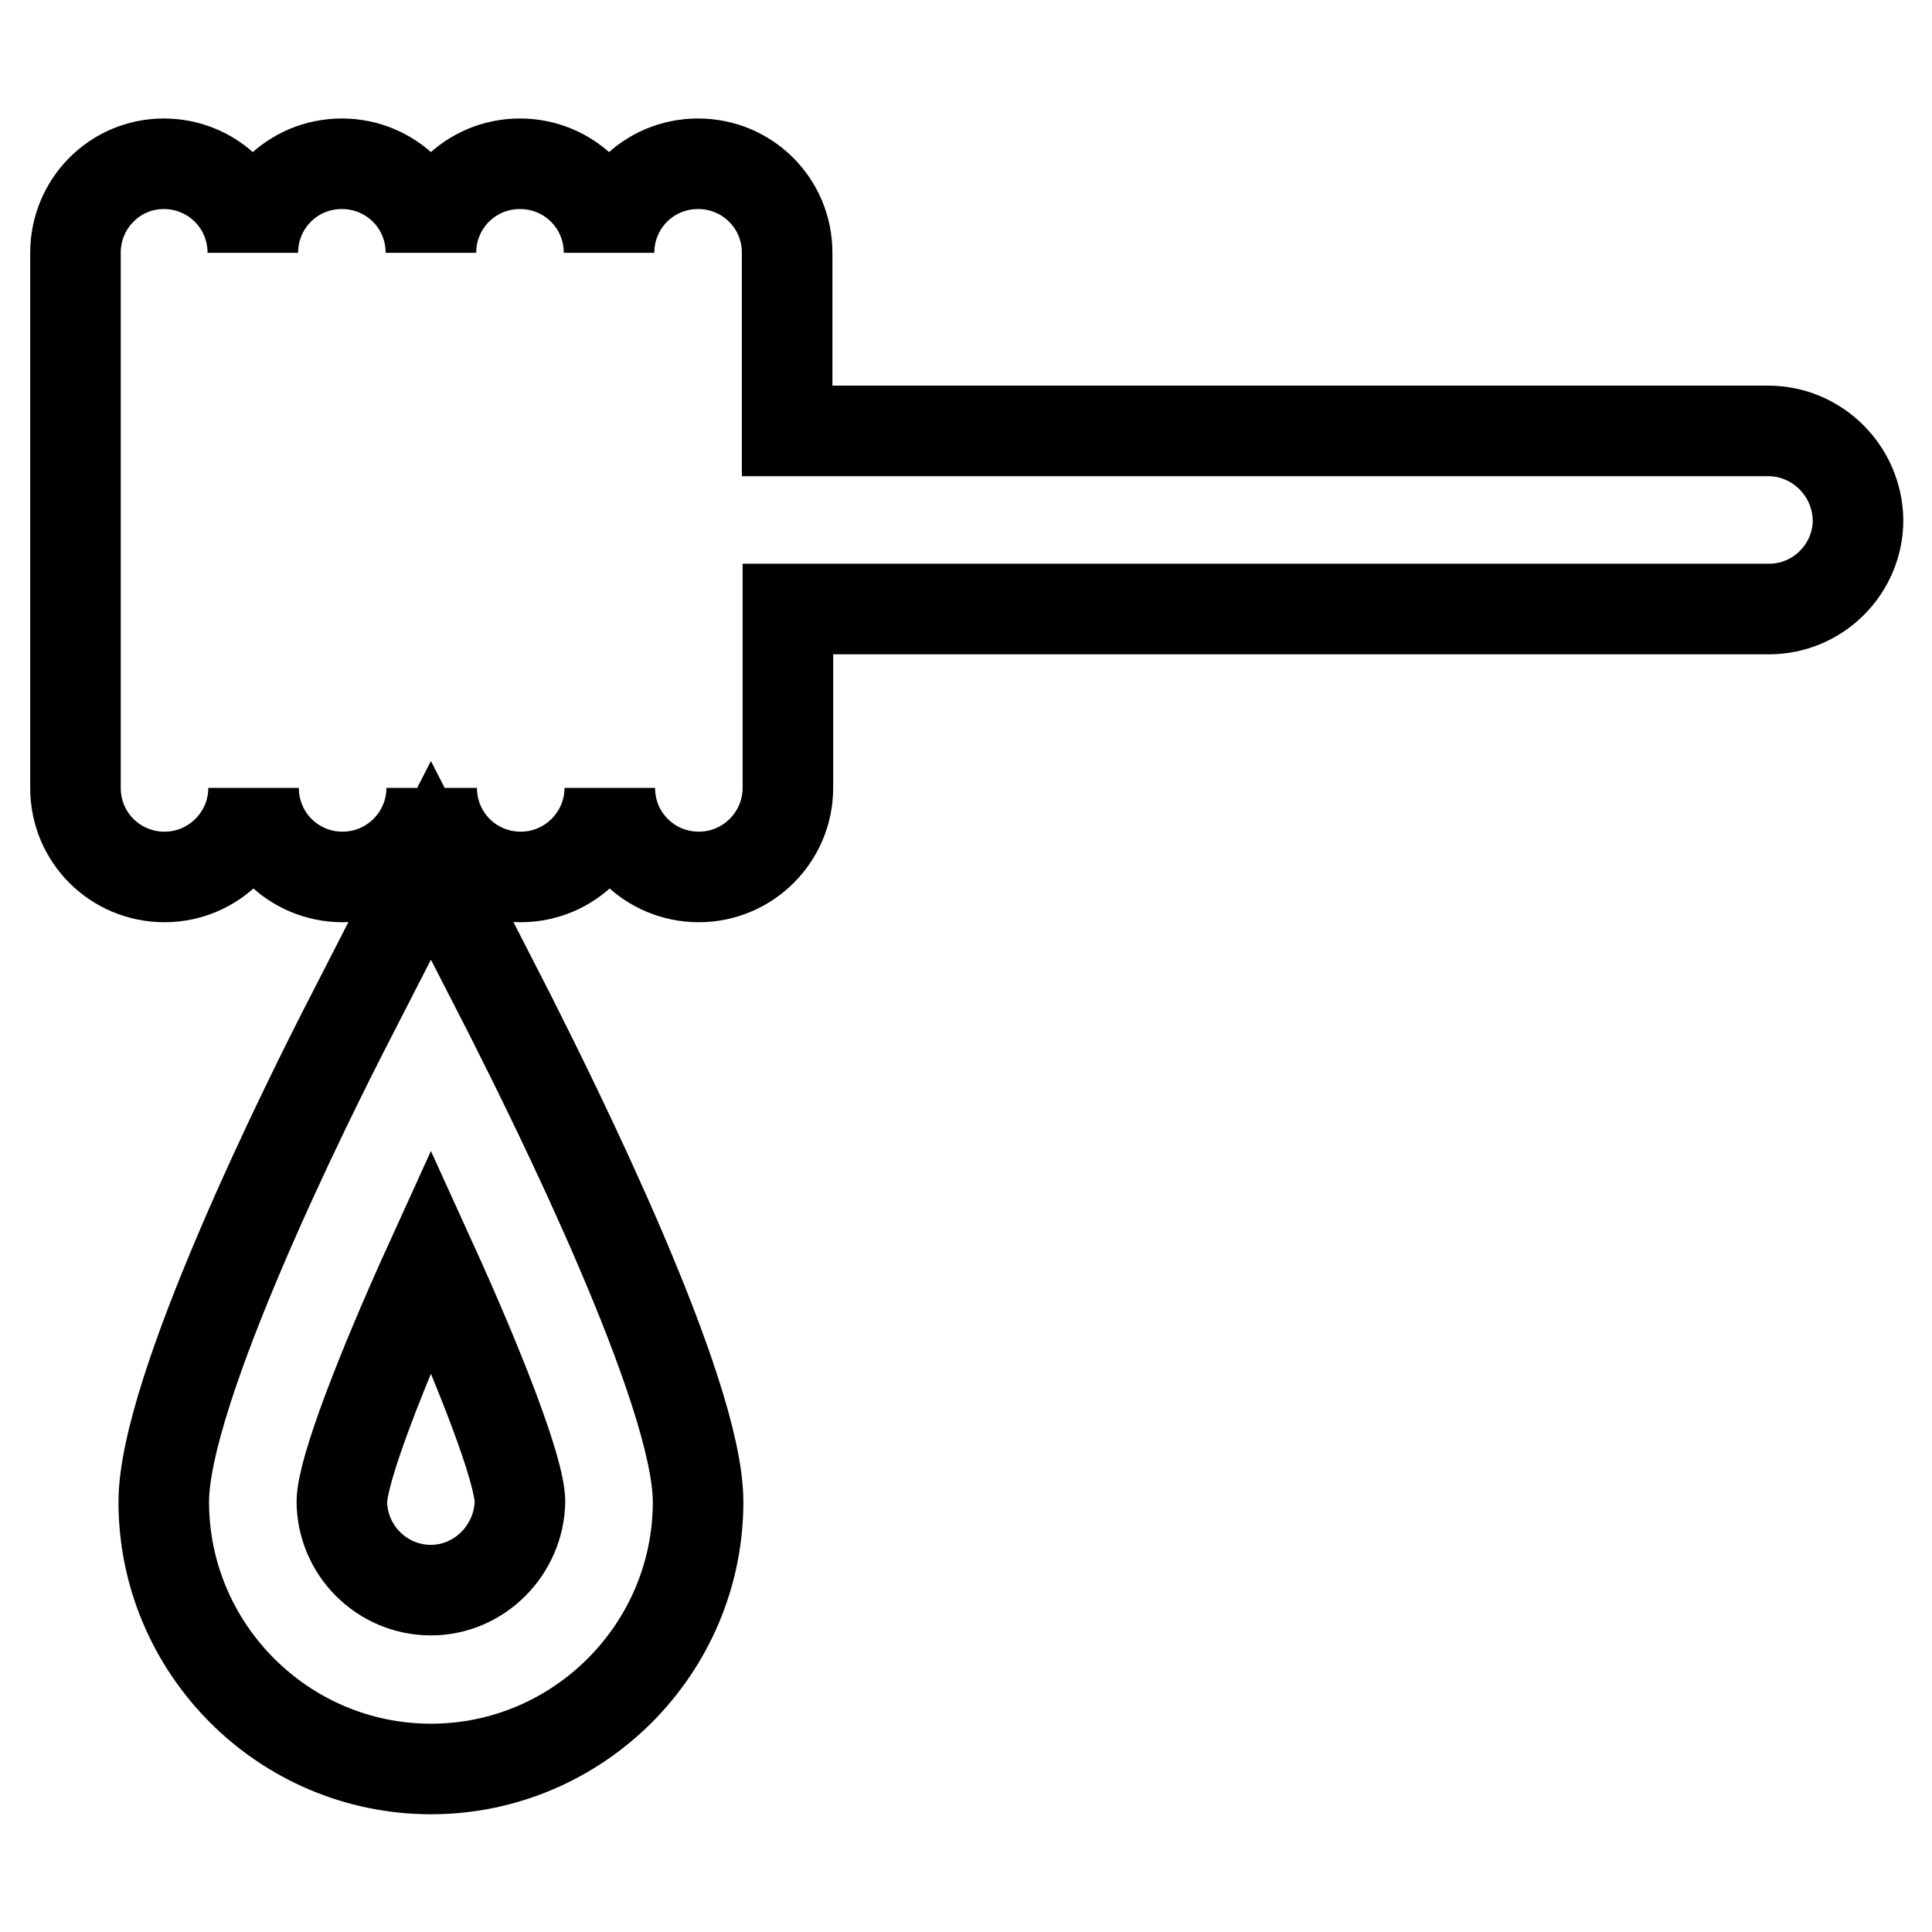
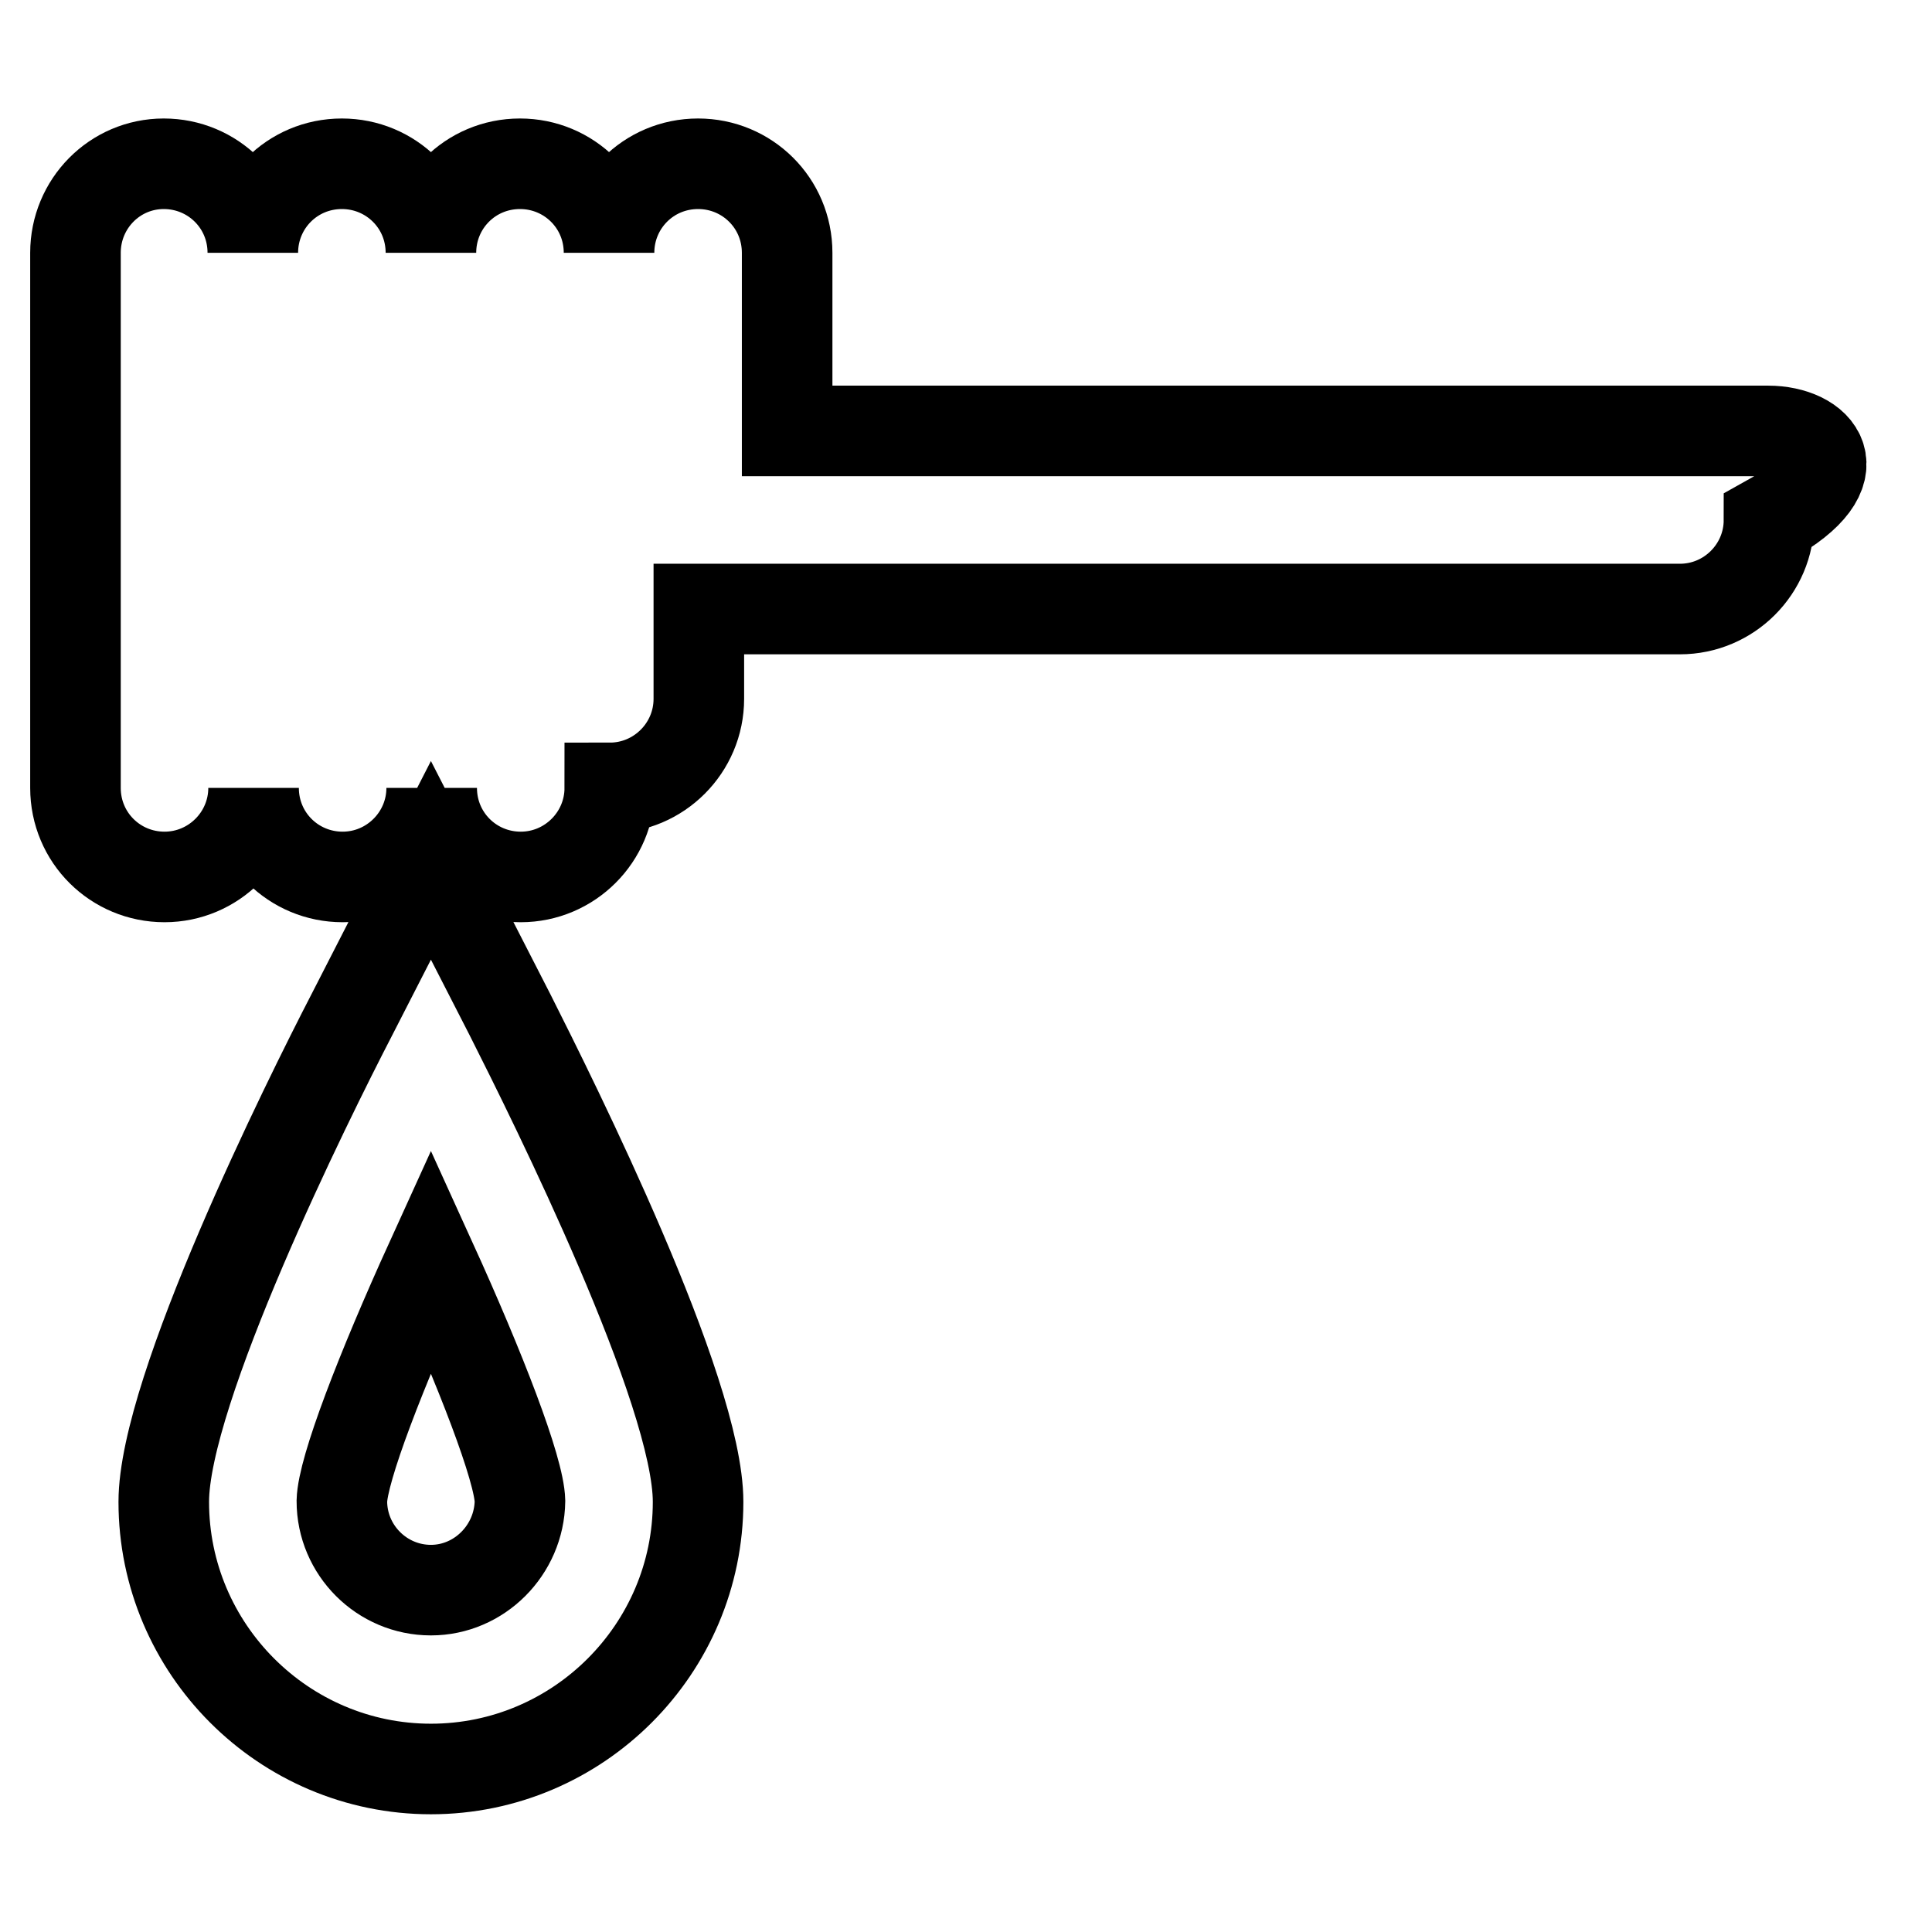
<svg xmlns="http://www.w3.org/2000/svg" version="1.1" x="0px" y="0px" viewBox="0 0 256 256" enable-background="new 0 0 256 256" xml:space="preserve">
  <g>
-     <path stroke-width="12" fill-opacity="0" stroke="#000000" d="M234.3,57.1h-130V33.5c0-6.6-5.3-11.8-11.8-11.8c-6.6,0-11.8,5.3-11.8,11.8c0-6.6-5.3-11.8-11.8-11.8 c-6.6,0-11.8,5.3-11.8,11.8c0-6.6-5.3-11.8-11.8-11.8c-6.6,0-11.8,5.3-11.8,11.8c0-6.6-5.3-11.8-11.8-11.8C15.2,21.7,10,27,10,33.5 v70.9c0,6.6,5.3,11.8,11.8,11.8s11.8-5.3,11.8-11.8c0,6.6,5.3,11.8,11.8,11.8s11.8-5.3,11.8-11.8c0,6.6,5.3,11.8,11.8,11.8 c6.5,0,11.8-5.3,11.8-11.8c0,6.6,5.3,11.8,11.8,11.8c6.5,0,11.8-5.3,11.8-11.8V80.7h130c6.5,0,11.8-5.3,11.8-11.8 C246.1,62.4,240.8,57.1,234.3,57.1z M57.1,114l-10.5,20.5c-5.9,11.4-24.9,49.7-24.9,64.5c0,19.5,15.9,35.4,35.4,35.4 s35.4-15.9,35.4-35.4c0-14.7-19.1-53-24.9-64.5L57.1,114z M57.1,210.7c-6.5,0-11.8-5.3-11.8-11.8c0.1-4.2,5.2-17.4,11.8-31.9 c6.6,14.5,11.7,27.7,11.8,31.9C68.8,205.4,63.5,210.7,57.1,210.7z" />
+     <path stroke-width="12" fill-opacity="0" stroke="#000000" d="M234.3,57.1h-130V33.5c0-6.6-5.3-11.8-11.8-11.8c-6.6,0-11.8,5.3-11.8,11.8c0-6.6-5.3-11.8-11.8-11.8 c-6.6,0-11.8,5.3-11.8,11.8c0-6.6-5.3-11.8-11.8-11.8c-6.6,0-11.8,5.3-11.8,11.8c0-6.6-5.3-11.8-11.8-11.8C15.2,21.7,10,27,10,33.5 v70.9c0,6.6,5.3,11.8,11.8,11.8s11.8-5.3,11.8-11.8c0,6.6,5.3,11.8,11.8,11.8s11.8-5.3,11.8-11.8c0,6.6,5.3,11.8,11.8,11.8 c6.5,0,11.8-5.3,11.8-11.8c6.5,0,11.8-5.3,11.8-11.8V80.7h130c6.5,0,11.8-5.3,11.8-11.8 C246.1,62.4,240.8,57.1,234.3,57.1z M57.1,114l-10.5,20.5c-5.9,11.4-24.9,49.7-24.9,64.5c0,19.5,15.9,35.4,35.4,35.4 s35.4-15.9,35.4-35.4c0-14.7-19.1-53-24.9-64.5L57.1,114z M57.1,210.7c-6.5,0-11.8-5.3-11.8-11.8c0.1-4.2,5.2-17.4,11.8-31.9 c6.6,14.5,11.7,27.7,11.8,31.9C68.8,205.4,63.5,210.7,57.1,210.7z" />
  </g>
</svg>